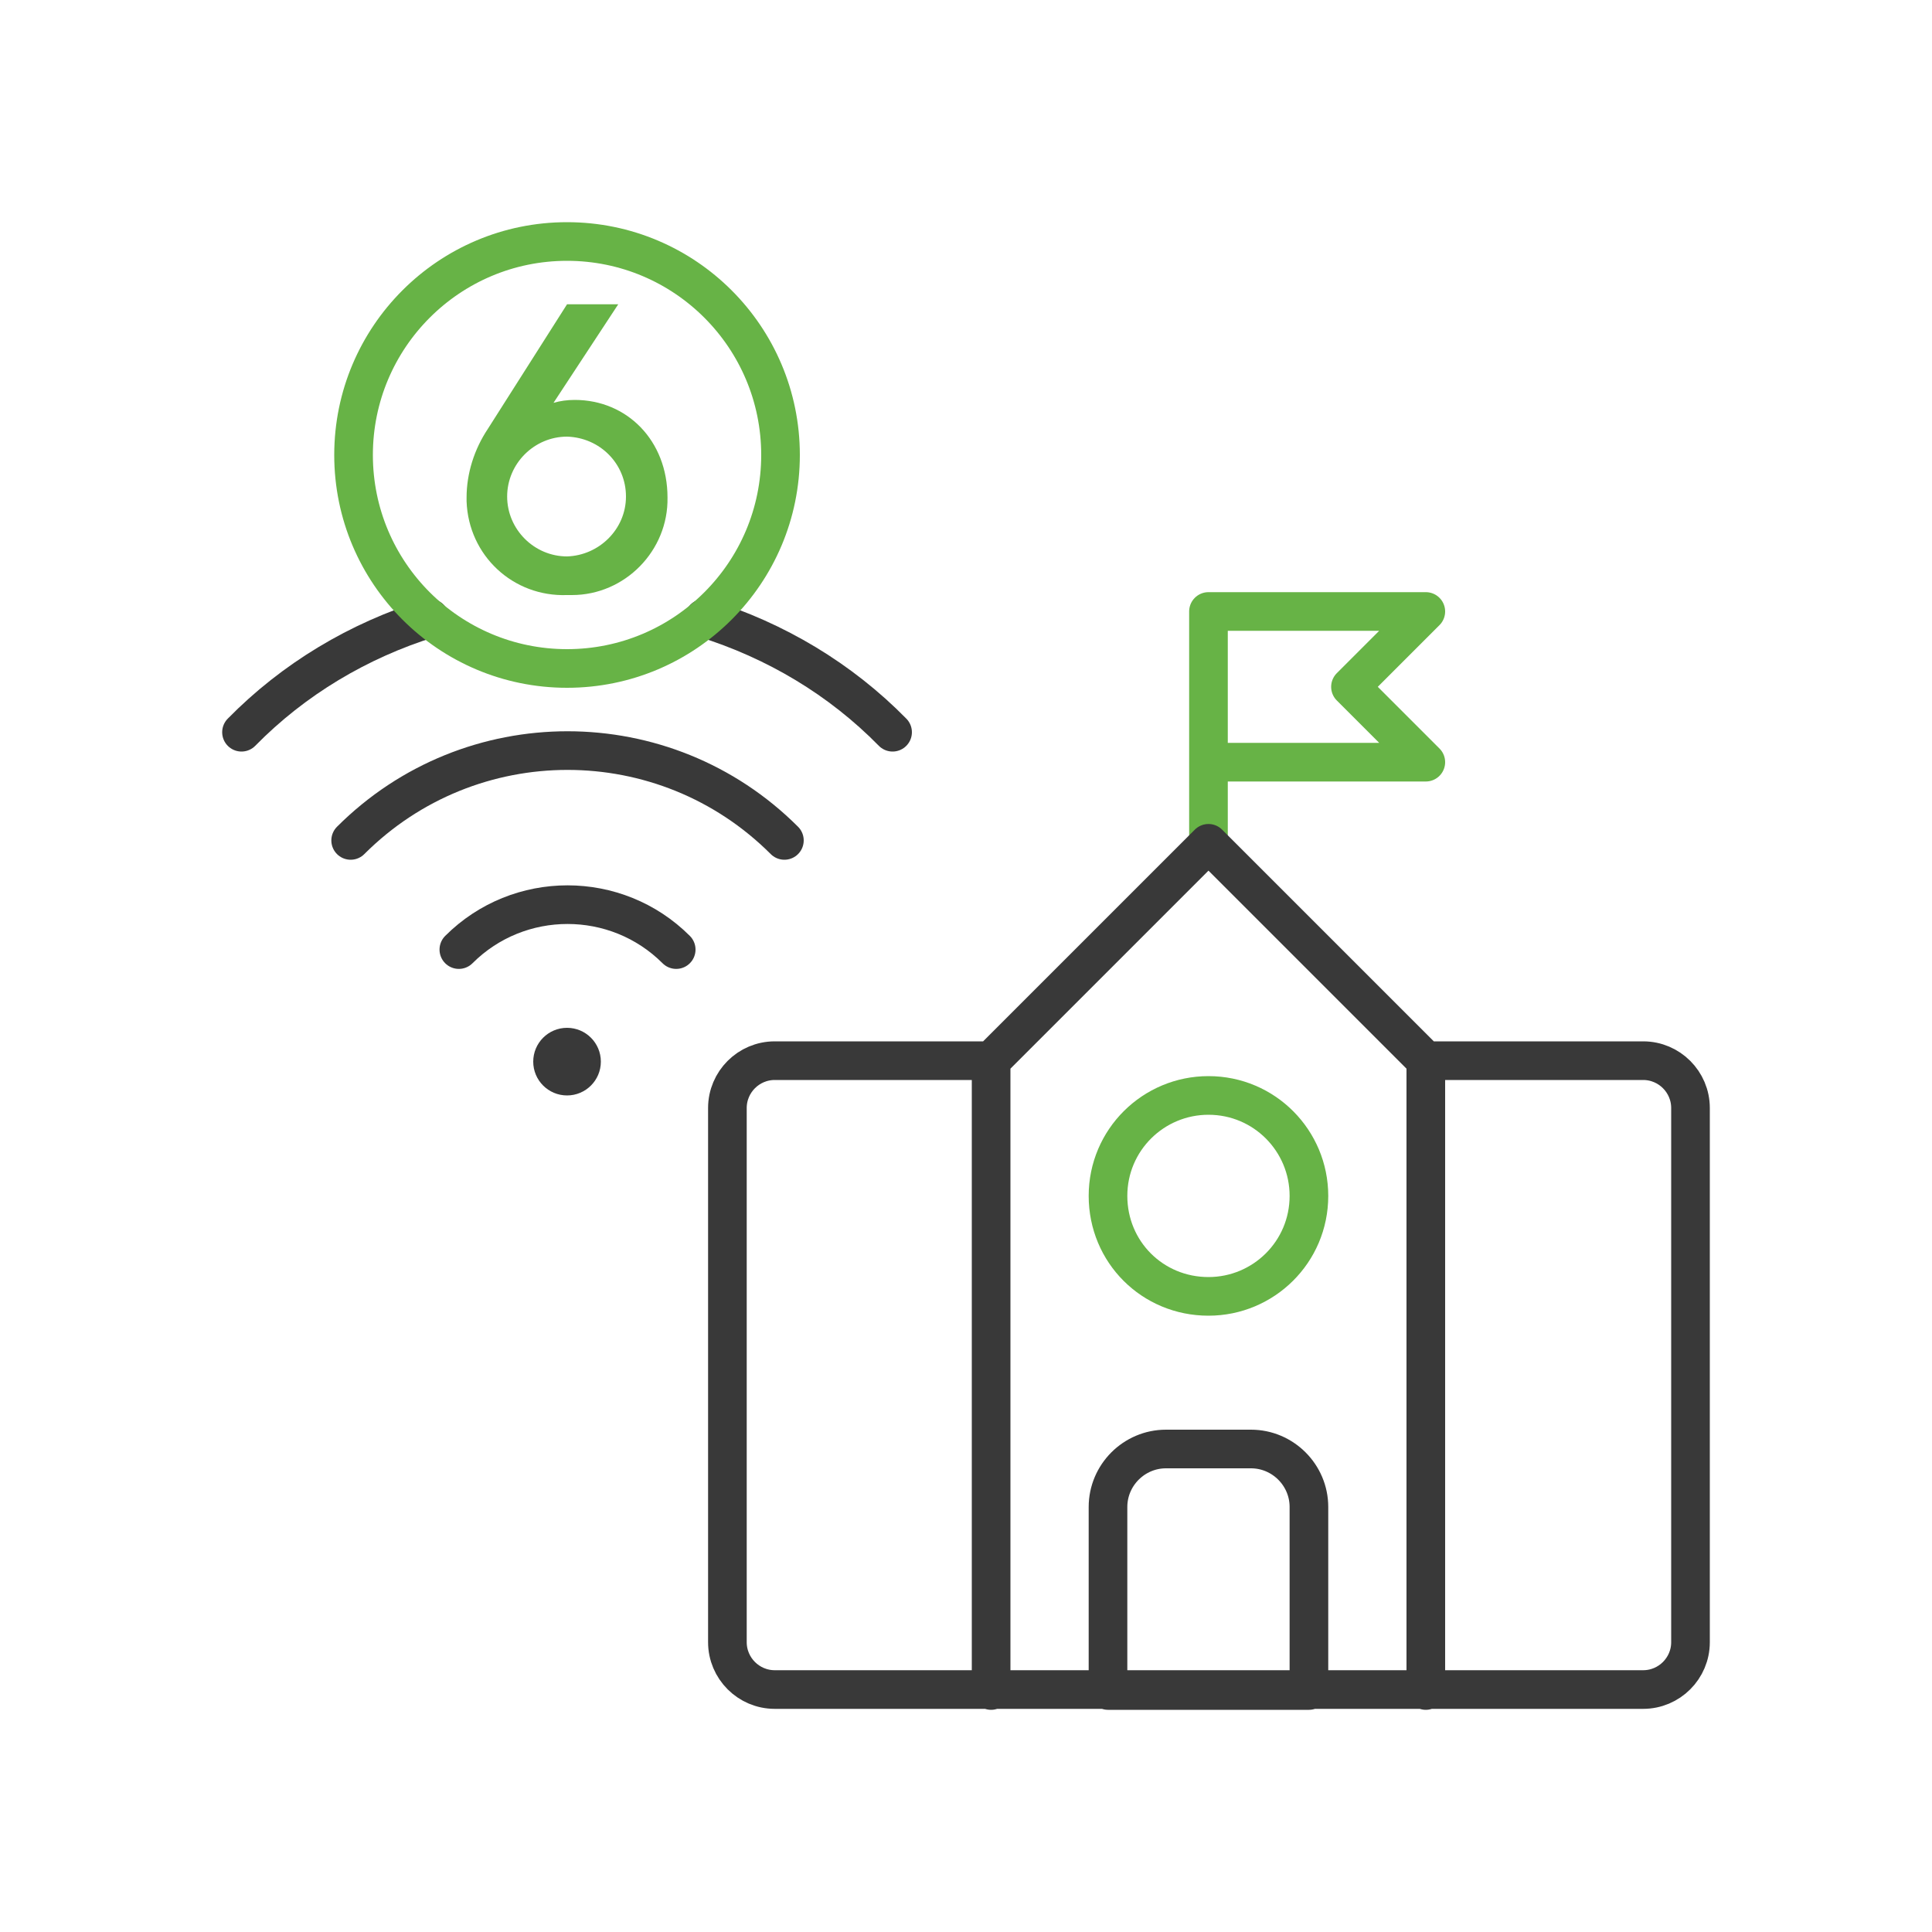
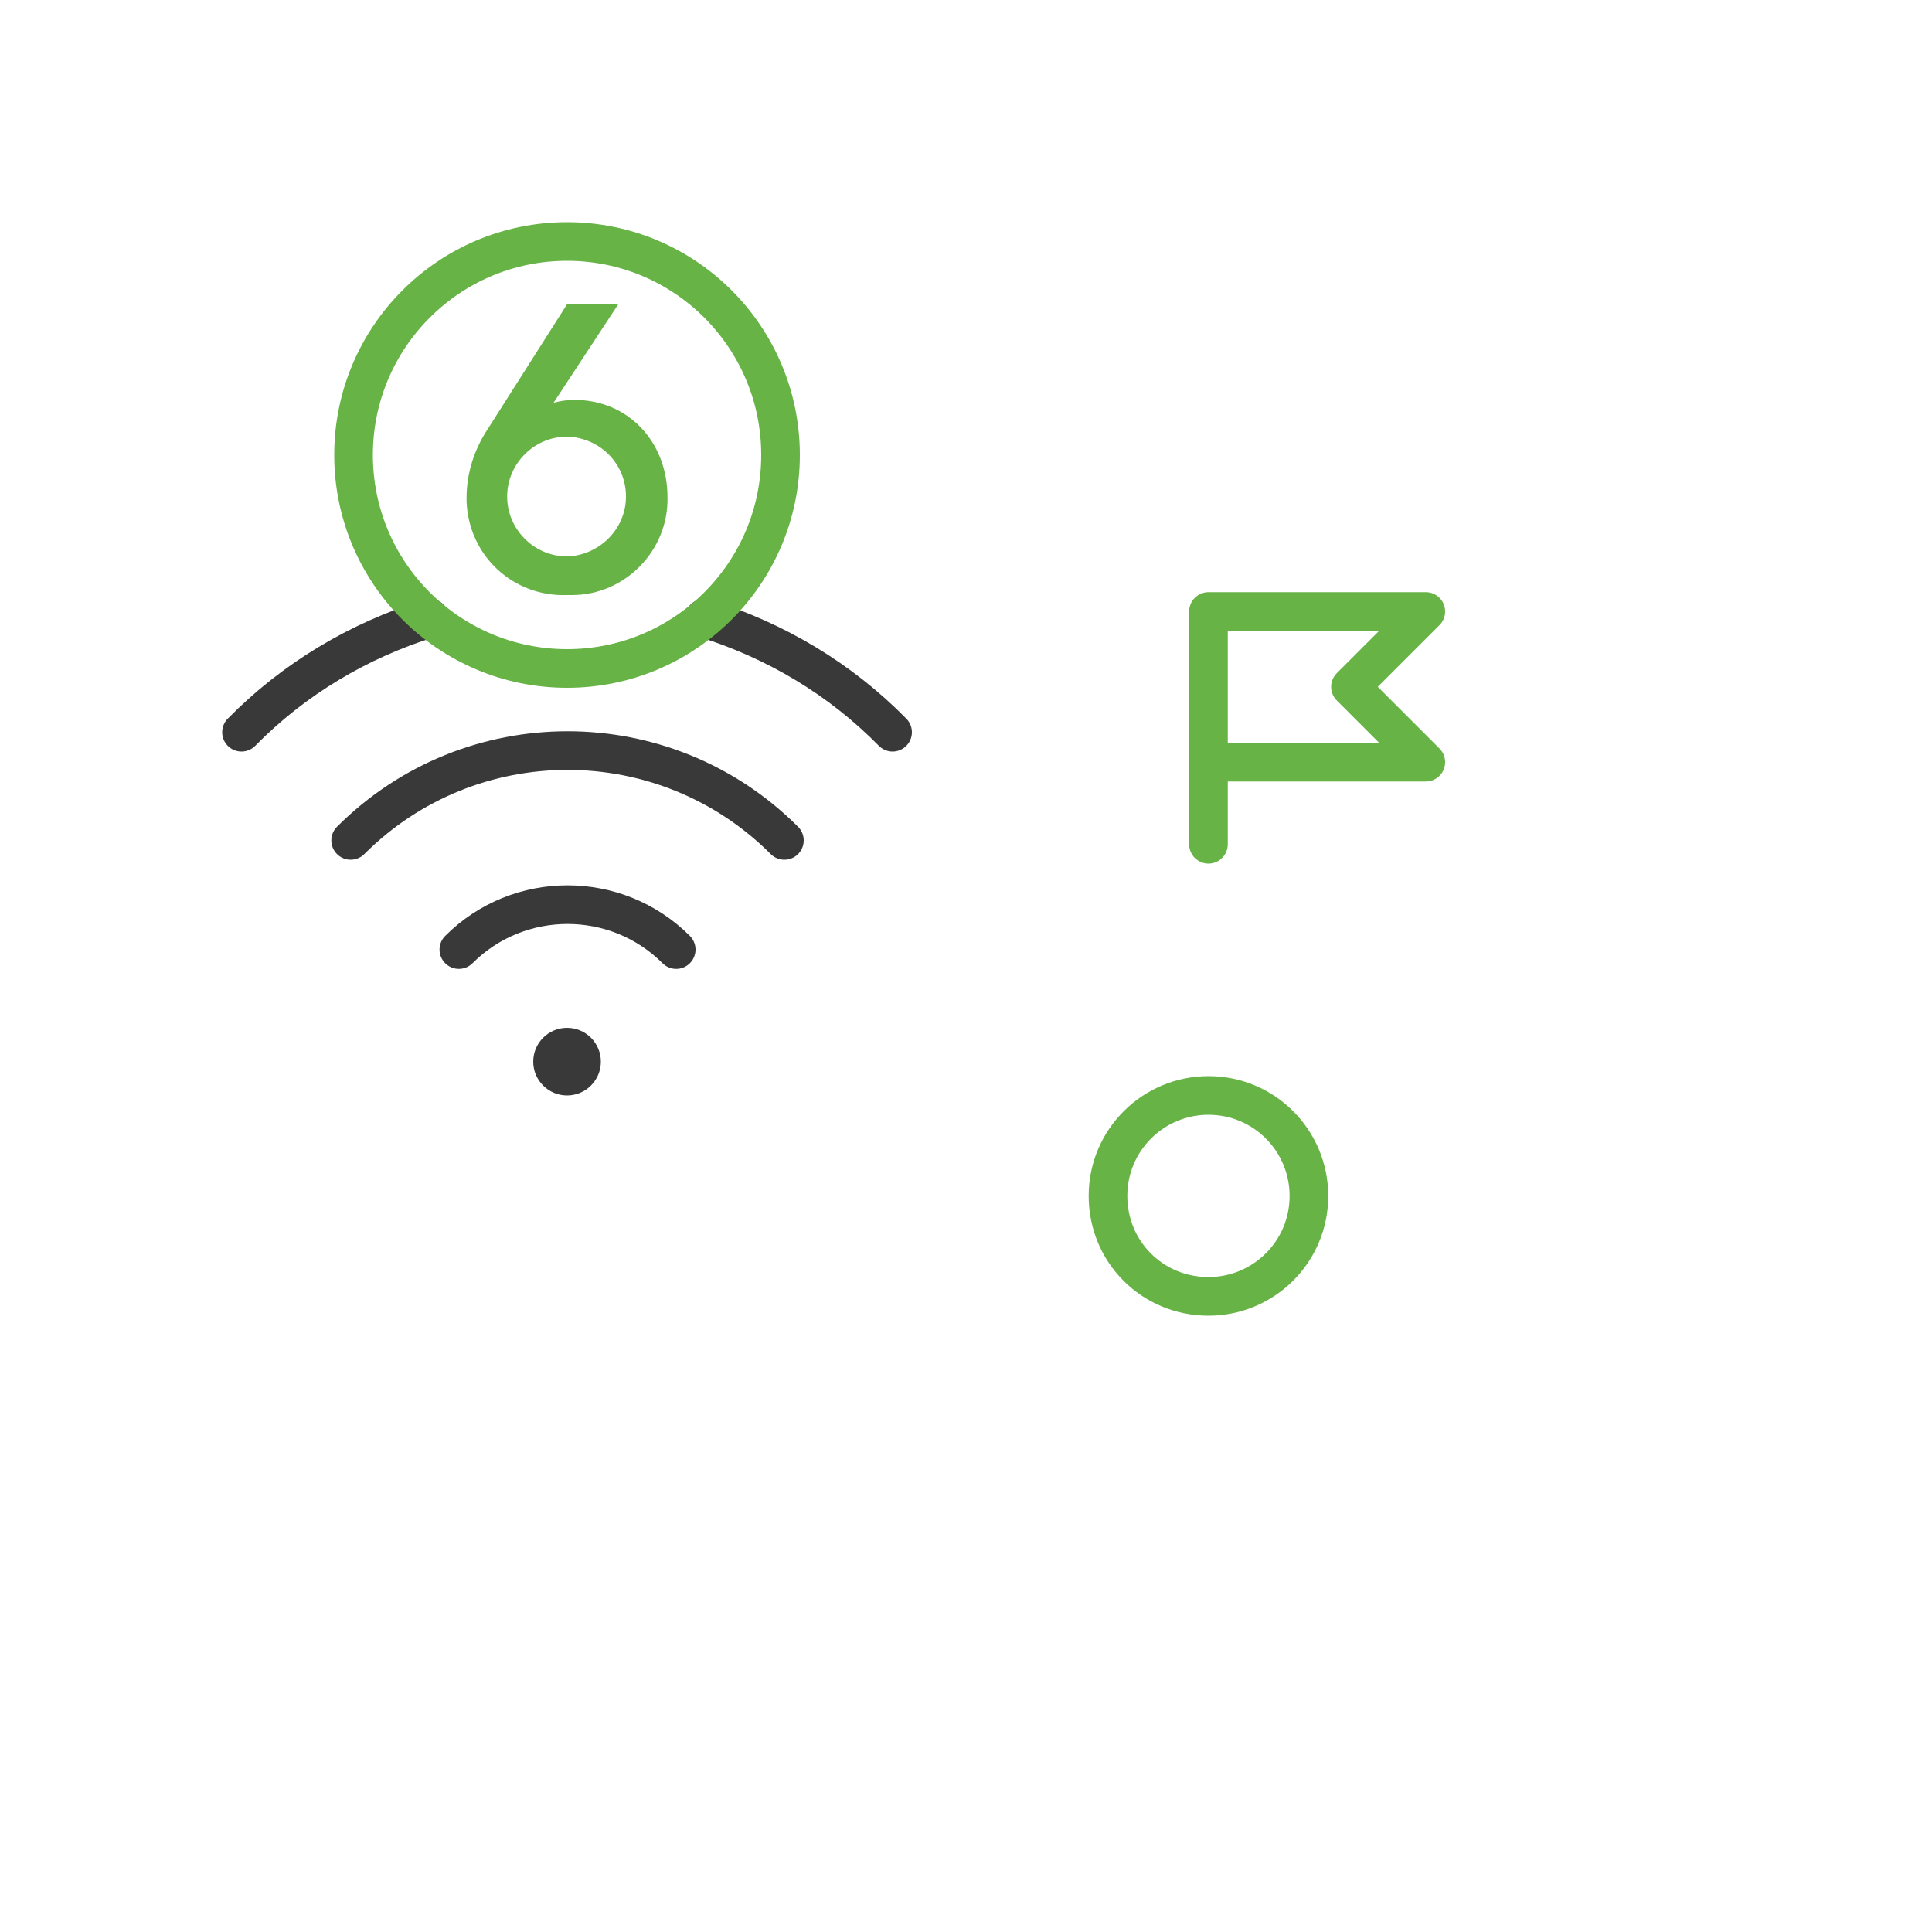
<svg xmlns="http://www.w3.org/2000/svg" version="1.1" id="icon-high-density-indoors-and-out_1_" x="0px" y="0px" viewBox="0 0 200 200" style="enable-background:new 0 0 200 200;" xml:space="preserve">
  <style type="text/css"> .st0{fill:none;} .st1{fill:none;stroke:#67B346;stroke-width:4;stroke-linecap:round;stroke-linejoin:round;} .st2{fill:none;stroke:#393939;stroke-width:4;stroke-linecap:round;stroke-linejoin:round;} .st3{fill:#393939;} .st4{fill:#67B346;} </style>
-   <path id="background" class="st0" d="M24,0h152c13.3,0,24,10.7,24,24v152c0,13.3-10.7,24-24,24H24c-13.3,0-24-10.7-24-24V24 C0,10.7,10.7,0,24,0z" />
  <path id="lines-green" class="st1" d="M125.1,87.4V63.3h22.5l-7.8,7.8l7.8,7.8h-22.5 M125.1,113.4c-5.7,0-10.4,4.6-10.4,10.4 s4.6,10.4,10.4,10.4c5.7,0,10.4-4.6,10.4-10.4c0,0,0,0,0,0C135.5,118.1,130.9,113.4,125.1,113.4 C125.1,113.4,125.1,113.4,125.1,113.4z" />
-   <path id="school" class="st2" d="M147.6,109.8h22.5c2.7,0,4.9,2.2,4.9,4.9v55.3c0,2.7-2.2,4.9-4.9,4.9H80.2c-2.7,0-4.9-2.2-4.9-4.9 v-55.3c0-2.7,2.2-4.9,4.9-4.9l0,0h22.5 M147.6,175v-65.2l-22.5-22.5l-22.5,22.5V175 M129.5,150h-8.8c-3.3,0-6,2.7-6,6v19h20.8v-19 C135.5,152.7,132.8,150,129.5,150z" />
  <circle id="dot" class="st3" cx="58.7" cy="109.9" r="3.5" />
  <path id="wifi-lines" class="st2" d="M47.5,98.3c6.2-6.2,16.3-6.2,22.5,0 M81.2,87c-12.4-12.4-32.5-12.4-44.9,0 M92.4,75.8 C87,70.3,80.3,66.3,72.9,64 M25,75.8c5.4-5.5,12.1-9.5,19.5-11.8" />
  <circle id="circle" class="st1" cx="58.7" cy="47.1" r="22.1" />
  <path id="_6" class="st4" d="M48.3,51.5c0-2.5,0.8-5,2.2-7.1l8.2-12.9H64l-6.7,10.2c0.7-0.2,1.4-0.3,2.2-0.3c5.4,0,9.6,4.2,9.6,10.1 c0.1,5.5-4.4,10.1-9.9,10.1c-0.2,0-0.3,0-0.5,0c-5.6,0.2-10.2-4.1-10.4-9.7C48.3,51.8,48.3,51.6,48.3,51.5z M64.8,51.4 c0-3.4-2.7-6.1-6.1-6.2c-3.4,0-6.2,2.8-6.2,6.2c0,3.4,2.8,6.2,6.2,6.2C62,57.5,64.8,54.8,64.8,51.4z" />
</svg>